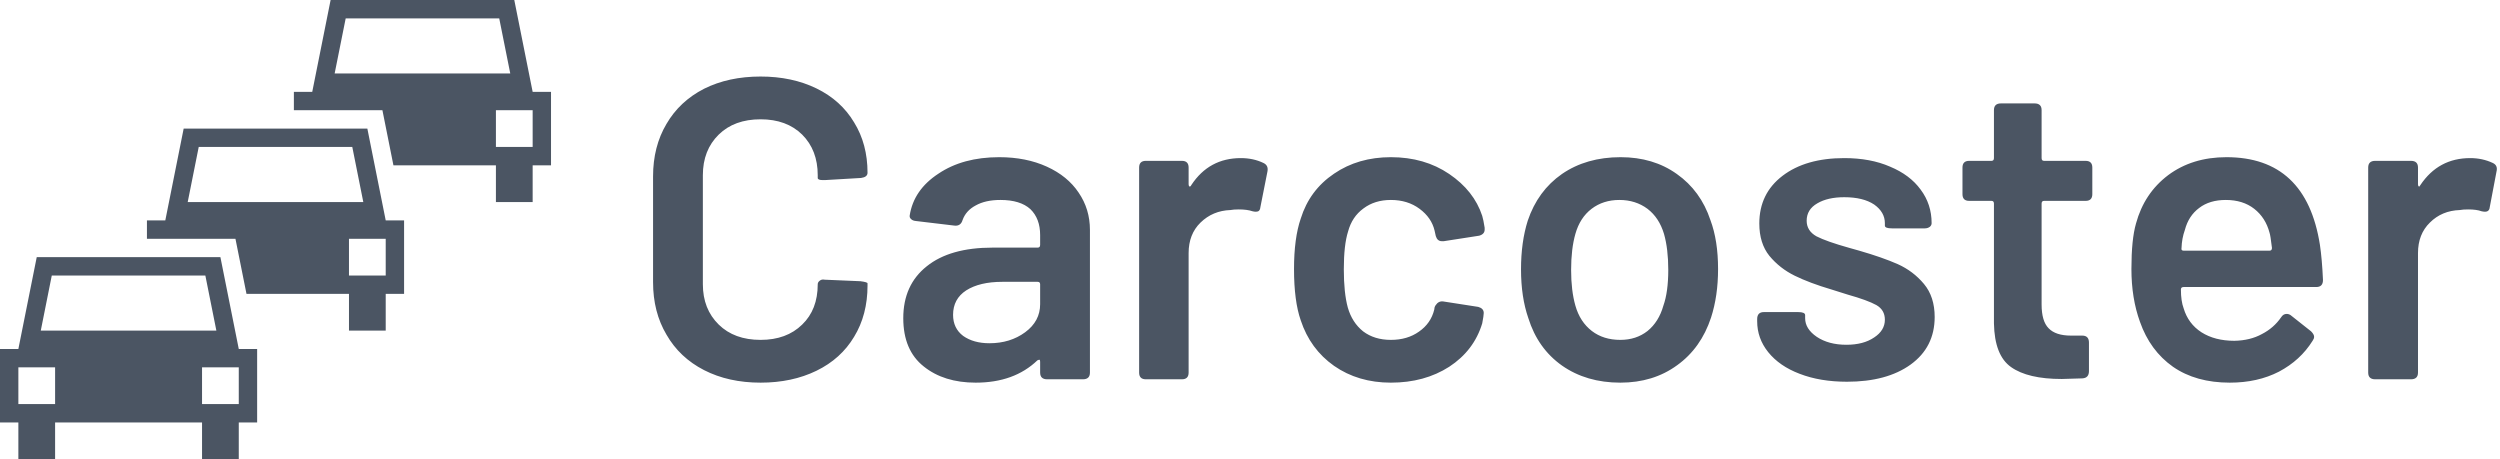
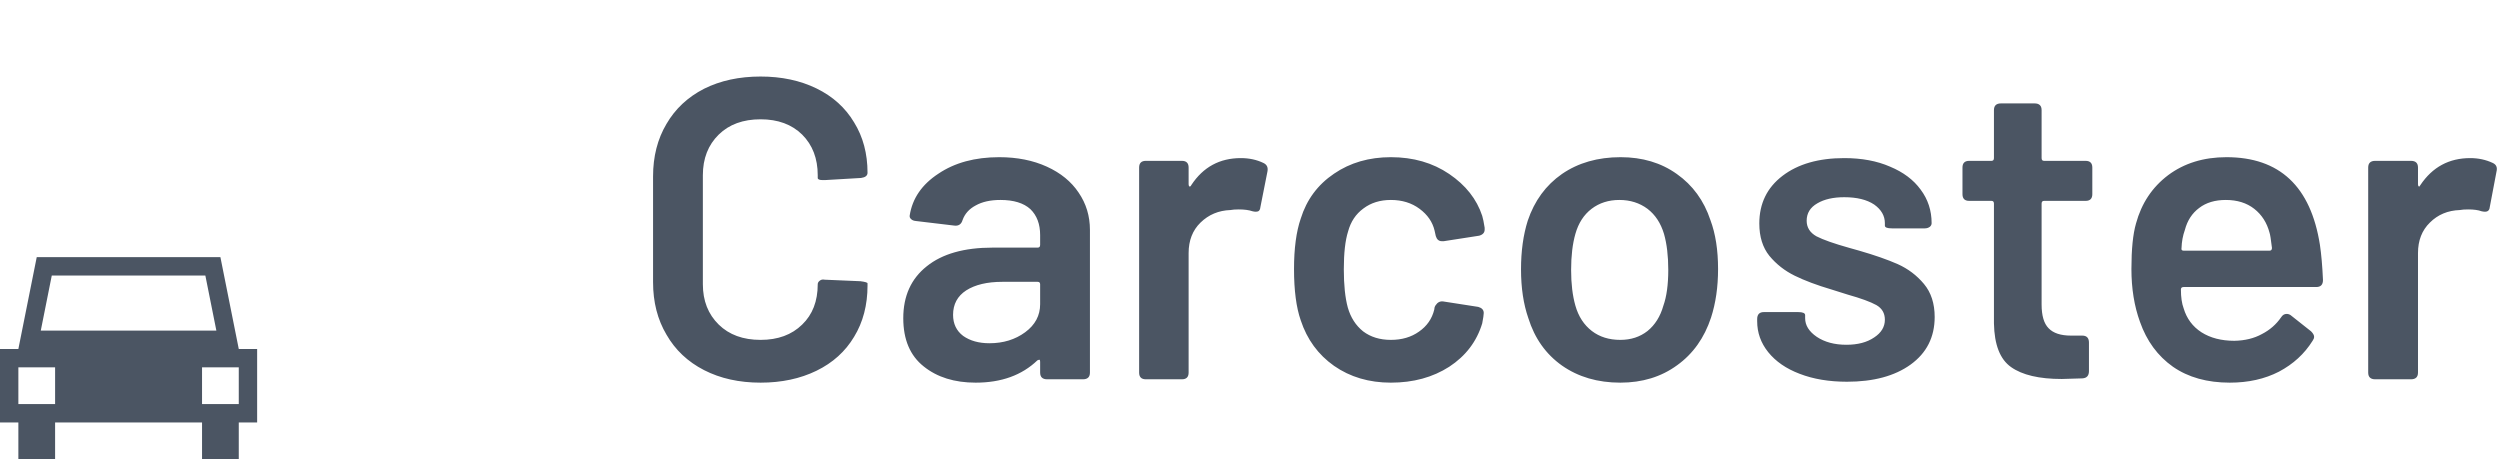
<svg xmlns="http://www.w3.org/2000/svg" data-v-423bf9ae="" viewBox="0 0 490 90" class="iconLeft">
  <g data-v-423bf9ae="" id="b6587dc5-f592-4768-8deb-3808f4029b33" fill="#4b5563" transform="matrix(5.988,0,0,5.988,123.329,-9.491)">
    <path d="M4.30 14.11L4.30 14.11Q3.25 14.11 2.45 13.70L2.45 13.70L2.45 13.70Q1.65 13.29 1.22 12.54L1.22 12.54L1.22 12.54Q0.78 11.80 0.78 10.82L0.78 10.82L0.78 7.36L0.78 7.36Q0.78 6.38 1.22 5.64L1.22 5.64L1.22 5.64Q1.65 4.90 2.45 4.49L2.45 4.49L2.45 4.49Q3.25 4.09 4.30 4.09L4.30 4.09L4.30 4.09Q5.33 4.09 6.13 4.48L6.13 4.48L6.13 4.48Q6.93 4.87 7.36 5.59L7.36 5.59L7.36 5.59Q7.80 6.30 7.80 7.24L7.80 7.24L7.80 7.24Q7.80 7.38 7.59 7.41L7.59 7.41L6.40 7.48L6.34 7.48L6.34 7.48Q6.17 7.48 6.17 7.41L6.17 7.41L6.17 7.32L6.17 7.32Q6.17 6.50 5.66 5.99L5.66 5.99L5.66 5.99Q5.15 5.49 4.30 5.49L4.30 5.49L4.30 5.49Q3.44 5.49 2.93 5.99L2.93 5.99L2.93 5.99Q2.41 6.50 2.41 7.32L2.41 7.32L2.41 10.89L2.41 10.89Q2.41 11.70 2.93 12.21L2.93 12.21L2.93 12.21Q3.44 12.71 4.30 12.71L4.30 12.71L4.30 12.71Q5.15 12.71 5.66 12.21L5.66 12.21L5.66 12.21Q6.17 11.72 6.17 10.89L6.17 10.89L6.17 10.89Q6.17 10.82 6.24 10.77L6.24 10.77L6.24 10.77Q6.30 10.72 6.40 10.74L6.40 10.74L7.57 10.79L7.57 10.79Q7.80 10.82 7.80 10.86L7.80 10.86L7.80 10.93L7.80 10.93Q7.80 11.89 7.36 12.61L7.36 12.61L7.36 12.61Q6.93 13.33 6.13 13.72L6.13 13.72L6.13 13.72Q5.33 14.11 4.30 14.11L4.30 14.11ZM12.11 6.73L12.11 6.73Q12.99 6.73 13.67 7.04L13.67 7.04L13.67 7.04Q14.35 7.35 14.71 7.89L14.71 7.89L14.71 7.89Q15.08 8.43 15.08 9.11L15.08 9.11L15.08 13.78L15.08 13.78Q15.08 14 14.85 14L14.85 14L13.68 14L13.68 14Q13.45 14 13.45 13.78L13.45 13.78L13.45 13.43L13.45 13.43Q13.45 13.37 13.43 13.36L13.43 13.36L13.43 13.36Q13.40 13.36 13.36 13.38L13.36 13.38L13.36 13.38Q12.60 14.11 11.34 14.11L11.34 14.11L11.34 14.11Q10.30 14.11 9.64 13.58L9.64 13.58L9.64 13.58Q8.97 13.05 8.97 12.00L8.97 12.00L8.97 12.00Q8.97 10.91 9.74 10.30L9.74 10.30L9.74 10.30Q10.50 9.69 11.89 9.69L11.89 9.69L13.37 9.69L13.37 9.69Q13.45 9.69 13.45 9.60L13.45 9.60L13.45 9.28L13.45 9.28Q13.45 8.74 13.13 8.43L13.13 8.43L13.13 8.43Q12.80 8.13 12.15 8.13L12.15 8.13L12.15 8.13Q11.66 8.13 11.34 8.31L11.34 8.31L11.34 8.31Q11.02 8.48 10.91 8.79L10.91 8.79L10.91 8.79Q10.85 8.99 10.65 8.97L10.65 8.97L9.39 8.82L9.39 8.82Q9.28 8.81 9.23 8.76L9.23 8.76L9.23 8.76Q9.17 8.71 9.18 8.64L9.18 8.64L9.18 8.64Q9.31 7.80 10.12 7.27L10.12 7.27L10.12 7.27Q10.92 6.73 12.11 6.73L12.11 6.73ZM11.79 12.82L11.79 12.82Q12.47 12.82 12.96 12.46L12.96 12.46L12.96 12.46Q13.45 12.10 13.45 11.54L13.45 11.54L13.45 10.89L13.45 10.89Q13.45 10.81 13.37 10.81L13.37 10.81L12.21 10.81L12.21 10.81Q11.47 10.81 11.03 11.09L11.03 11.09L11.03 11.09Q10.60 11.37 10.60 11.89L10.60 11.89L10.60 11.89Q10.60 12.33 10.93 12.58L10.93 12.58L10.93 12.58Q11.27 12.82 11.79 12.82L11.79 12.82ZM20.02 6.76L20.02 6.76Q20.43 6.76 20.76 6.92L20.76 6.92L20.76 6.92Q20.93 7 20.89 7.20L20.89 7.20L20.66 8.36L20.66 8.36Q20.65 8.47 20.59 8.50L20.59 8.50L20.59 8.50Q20.52 8.53 20.40 8.50L20.40 8.50L20.40 8.50Q20.23 8.44 19.95 8.44L19.95 8.44L19.95 8.44Q19.78 8.44 19.68 8.46L19.68 8.46L19.68 8.46Q19.10 8.48 18.70 8.87L18.70 8.87L18.70 8.87Q18.31 9.25 18.31 9.87L18.31 9.87L18.31 13.78L18.31 13.78Q18.31 14 18.09 14L18.09 14L16.91 14L16.91 14Q16.69 14 16.69 13.78L16.69 13.78L16.69 7.07L16.69 7.07Q16.69 6.85 16.91 6.85L16.91 6.85L18.09 6.85L18.09 6.85Q18.31 6.85 18.31 7.07L18.31 7.07L18.31 7.62L18.31 7.62Q18.31 7.67 18.34 7.69L18.34 7.69L18.34 7.69Q18.37 7.70 18.40 7.64L18.40 7.64L18.40 7.64Q18.98 6.76 20.02 6.76L20.02 6.76ZM24.93 14.11L24.93 14.11Q23.86 14.11 23.07 13.56L23.07 13.56L23.07 13.56Q22.29 13.01 21.98 12.07L21.98 12.07L21.98 12.07Q21.76 11.44 21.76 10.39L21.76 10.39L21.76 10.39Q21.76 9.38 21.98 8.74L21.98 8.74L21.98 8.74Q22.27 7.81 23.07 7.27L23.07 7.27L23.07 7.27Q23.86 6.73 24.93 6.73L24.93 6.73L24.93 6.73Q26.03 6.73 26.84 7.28L26.84 7.28L26.84 7.28Q27.65 7.83 27.92 8.65L27.92 8.65L27.92 8.65Q27.96 8.78 28 9.04L28 9.04L28 9.10L28 9.10Q28 9.25 27.82 9.30L27.82 9.30L26.66 9.48L26.60 9.48L26.60 9.48Q26.45 9.48 26.40 9.31L26.40 9.31L26.36 9.13L26.36 9.13Q26.26 8.71 25.87 8.42L25.87 8.42L25.87 8.42Q25.48 8.13 24.93 8.13L24.93 8.13L24.93 8.13Q24.40 8.13 24.03 8.41L24.03 8.41L24.03 8.41Q23.66 8.68 23.53 9.16L23.53 9.16L23.53 9.16Q23.39 9.60 23.39 10.40L23.39 10.40L23.39 10.40Q23.39 11.17 23.52 11.65L23.52 11.65L23.52 11.65Q23.66 12.14 24.02 12.43L24.02 12.43L24.02 12.43Q24.39 12.71 24.93 12.71L24.93 12.71L24.93 12.71Q25.47 12.71 25.85 12.44L25.85 12.44L25.85 12.44Q26.24 12.17 26.35 11.72L26.35 11.72L26.36 11.65L26.36 11.65L26.36 11.65Q26.38 11.58 26.45 11.51L26.45 11.51L26.45 11.51Q26.53 11.44 26.63 11.45L26.63 11.45L27.79 11.63L27.79 11.63Q27.97 11.68 27.97 11.83L27.97 11.83L27.97 11.83Q27.97 11.91 27.92 12.17L27.92 12.17L27.92 12.17Q27.65 13.06 26.84 13.59L26.84 13.59L26.84 13.59Q26.03 14.11 24.93 14.11L24.93 14.11ZM32.44 14.11L32.44 14.11Q31.33 14.11 30.53 13.55L30.53 13.55L30.53 13.55Q29.74 12.99 29.43 12.00L29.43 12.00L29.43 12.00Q29.19 11.31 29.19 10.40L29.19 10.40L29.19 10.40Q29.19 9.51 29.41 8.81L29.41 8.81L29.41 8.81Q29.74 7.83 30.53 7.28L30.53 7.28L30.53 7.28Q31.33 6.73 32.45 6.73L32.45 6.73L32.45 6.73Q33.52 6.73 34.29 7.28L34.29 7.28L34.29 7.28Q35.07 7.83 35.39 8.79L35.39 8.79L35.39 8.79Q35.64 9.46 35.64 10.39L35.64 10.39L35.64 10.39Q35.64 11.27 35.41 11.98L35.41 11.98L35.41 11.98Q35.08 12.98 34.30 13.54L34.30 13.54L34.30 13.54Q33.52 14.11 32.44 14.11L32.44 14.11ZM32.44 12.71L32.44 12.71Q32.96 12.71 33.33 12.42L33.33 12.42L33.33 12.42Q33.70 12.12 33.85 11.59L33.85 11.59L33.85 11.59Q34.01 11.14 34.01 10.42L34.01 10.42L34.01 10.42Q34.01 9.73 33.87 9.24L33.87 9.24L33.87 9.24Q33.71 8.71 33.33 8.42L33.33 8.42L33.33 8.42Q32.94 8.13 32.41 8.13L32.41 8.13L32.41 8.13Q31.88 8.13 31.50 8.42L31.50 8.42L31.50 8.42Q31.12 8.71 30.97 9.24L30.97 9.24L30.97 9.24Q30.83 9.73 30.83 10.42L30.83 10.42L30.83 10.42Q30.83 11.10 30.97 11.59L30.97 11.59L30.97 11.59Q31.12 12.12 31.51 12.42L31.51 12.42L31.51 12.42Q31.89 12.71 32.44 12.71L32.44 12.71ZM39.86 14.08L39.86 14.08Q38.98 14.08 38.31 13.82L38.31 13.82L38.31 13.82Q37.65 13.57 37.28 13.11L37.28 13.11L37.28 13.11Q36.92 12.66 36.92 12.10L36.92 12.10L36.92 12.03L36.92 12.03Q36.92 11.80 37.14 11.80L37.14 11.80L38.26 11.80L38.26 11.80Q38.49 11.80 38.49 11.90L38.49 11.90L38.49 12.00L38.49 12.00Q38.49 12.35 38.87 12.61L38.87 12.61L38.87 12.61Q39.26 12.87 39.84 12.87L39.84 12.87L39.84 12.87Q40.40 12.87 40.75 12.63L40.75 12.63L40.75 12.63Q41.10 12.40 41.10 12.05L41.10 12.05L41.10 12.05Q41.10 11.73 40.82 11.57L40.82 11.57L40.82 11.57Q40.53 11.41 39.89 11.23L39.89 11.23L39.35 11.06L39.35 11.06Q38.64 10.85 38.15 10.61L38.15 10.61L38.15 10.61Q37.66 10.37 37.32 9.96L37.32 9.96L37.32 9.96Q36.99 9.55 36.99 8.90L36.99 8.90L36.99 8.90Q36.99 7.92 37.75 7.34L37.75 7.34L37.75 7.34Q38.51 6.76 39.77 6.76L39.77 6.76L39.77 6.76Q40.63 6.76 41.27 7.04L41.27 7.04L41.27 7.04Q41.92 7.31 42.27 7.79L42.27 7.79L42.27 7.79Q42.63 8.27 42.63 8.89L42.63 8.89L42.63 8.89Q42.63 8.96 42.57 9.01L42.57 9.01L42.57 9.01Q42.50 9.06 42.41 9.06L42.41 9.06L41.33 9.06L41.33 9.06Q41.10 9.06 41.10 8.97L41.10 8.97L41.10 8.89L41.10 8.89Q41.10 8.53 40.75 8.28L40.75 8.28L40.75 8.28Q40.39 8.04 39.77 8.04L39.77 8.04L39.77 8.04Q39.23 8.04 38.89 8.24L38.89 8.24L38.89 8.24Q38.54 8.44 38.54 8.81L38.54 8.81L38.54 8.81Q38.54 9.14 38.86 9.32L38.86 9.32L38.86 9.32Q39.19 9.49 39.94 9.70L39.94 9.70L40.26 9.79L40.26 9.79Q41.02 10.01 41.52 10.23L41.52 10.23L41.52 10.23Q42.03 10.46 42.38 10.88L42.38 10.88L42.38 10.88Q42.73 11.30 42.73 11.96L42.73 11.96L42.73 11.96Q42.73 12.95 41.94 13.52L41.94 13.52L41.94 13.52Q41.16 14.08 39.86 14.08L39.86 14.08ZM47.89 7.94L47.89 7.94Q47.89 8.16 47.67 8.16L47.67 8.16L46.31 8.16L46.31 8.16Q46.23 8.16 46.23 8.25L46.23 8.25L46.23 11.55L46.23 11.55Q46.23 12.10 46.46 12.33L46.46 12.33L46.46 12.33Q46.69 12.57 47.19 12.57L47.19 12.57L47.56 12.57L47.56 12.57Q47.78 12.57 47.78 12.80L47.78 12.80L47.78 13.73L47.78 13.73Q47.78 13.96 47.56 13.97L47.56 13.97L46.89 13.99L46.89 13.99Q45.78 13.99 45.23 13.60L45.23 13.60L45.23 13.60Q44.69 13.22 44.67 12.17L44.67 12.17L44.67 8.25L44.67 8.25Q44.67 8.16 44.59 8.16L44.59 8.16L43.86 8.16L43.86 8.16Q43.64 8.16 43.64 7.94L43.64 7.94L43.64 7.07L43.64 7.07Q43.64 6.85 43.86 6.85L43.86 6.85L44.59 6.85L44.59 6.85Q44.67 6.85 44.67 6.76L44.67 6.76L44.67 5.19L44.67 5.19Q44.67 4.97 44.90 4.97L44.90 4.97L46.00 4.97L46.00 4.97Q46.23 4.97 46.23 5.19L46.23 5.19L46.23 6.76L46.23 6.76Q46.23 6.85 46.31 6.85L46.31 6.85L47.67 6.85L47.67 6.85Q47.89 6.85 47.89 7.07L47.89 7.07L47.89 7.94ZM52.54 12.74L52.54 12.74Q53.06 12.73 53.44 12.52L53.44 12.52L53.44 12.52Q53.83 12.32 54.07 11.97L54.07 11.97L54.07 11.97Q54.14 11.86 54.25 11.86L54.25 11.86L54.25 11.86Q54.32 11.86 54.38 11.90L54.38 11.90L55.05 12.43L55.05 12.43Q55.15 12.53 55.15 12.61L55.15 12.61L55.15 12.61Q55.15 12.67 55.10 12.74L55.10 12.74L55.10 12.74Q54.70 13.38 54.00 13.75L54.00 13.75L54.00 13.75Q53.30 14.11 52.39 14.11L52.39 14.11L52.39 14.11Q51.28 14.11 50.53 13.59L50.53 13.59L50.53 13.59Q49.78 13.06 49.45 12.12L49.45 12.12L49.45 12.12Q49.17 11.35 49.17 10.39L49.17 10.39L49.17 10.39Q49.17 9.42 49.32 8.90L49.32 8.90L49.32 8.90Q49.59 7.91 50.37 7.32L50.37 7.32L50.37 7.32Q51.16 6.73 52.28 6.73L52.28 6.73L52.28 6.73Q54.89 6.73 55.34 9.60L55.34 9.60L55.34 9.60Q55.41 10.07 55.44 10.75L55.44 10.75L55.44 10.75Q55.44 10.98 55.22 10.98L55.22 10.98L50.88 10.98L50.88 10.98Q50.79 10.98 50.79 11.06L50.79 11.06L50.79 11.06Q50.79 11.44 50.88 11.68L50.88 11.68L50.88 11.68Q51.03 12.18 51.46 12.46L51.46 12.46L51.46 12.46Q51.90 12.74 52.54 12.74L52.54 12.74ZM52.26 8.13L52.26 8.13Q51.73 8.13 51.39 8.39L51.39 8.39L51.39 8.39Q51.04 8.65 50.92 9.11L50.92 9.11L50.92 9.11Q50.82 9.39 50.81 9.70L50.81 9.70L50.81 9.70Q50.79 9.79 50.88 9.79L50.88 9.79L53.69 9.79L53.69 9.79Q53.77 9.79 53.77 9.70L53.77 9.70L53.77 9.70Q53.72 9.28 53.69 9.20L53.69 9.20L53.69 9.20Q53.56 8.71 53.19 8.42L53.19 8.42L53.19 8.42Q52.82 8.13 52.26 8.13L52.26 8.13ZM60.26 6.76L60.26 6.76Q60.66 6.76 61.00 6.92L61.00 6.92L61.00 6.92Q61.17 7 61.12 7.20L61.12 7.20L60.90 8.36L60.90 8.36Q60.89 8.47 60.82 8.50L60.82 8.50L60.82 8.50Q60.76 8.53 60.63 8.50L60.63 8.50L60.63 8.50Q60.47 8.44 60.19 8.44L60.19 8.44L60.19 8.44Q60.02 8.44 59.92 8.46L59.92 8.46L59.92 8.46Q59.33 8.48 58.94 8.87L58.94 8.87L58.94 8.87Q58.55 9.25 58.55 9.87L58.55 9.87L58.55 13.78L58.55 13.78Q58.55 14 58.32 14L58.32 14L57.15 14L57.15 14Q56.92 14 56.92 13.78L56.92 13.78L56.92 7.07L56.92 7.07Q56.92 6.85 57.15 6.85L57.15 6.85L58.32 6.85L58.32 6.85Q58.55 6.85 58.55 7.07L58.55 7.07L58.55 7.62L58.55 7.62Q58.55 7.67 58.58 7.69L58.58 7.69L58.58 7.69Q58.60 7.70 58.63 7.64L58.63 7.64L58.63 7.64Q59.22 6.76 60.26 6.76L60.26 6.76Z" />
  </g>
  <g data-v-423bf9ae="" id="d0edd134-4547-4e1c-b134-e71b7a39012c" transform="matrix(3.6,0,0,3.6,0,-10.8)" stroke="none" fill="#4b5563">
    <g>
-       <path d="M29 8l-1-5H18l-1 5h-1v1h4.82l.6 3H27v2h2v-2h1V8h-1zM18.22 7l.601-3h8.359l.601 3H18.22zM29 11h-2V9h2v2z" />
-       <path d="M10 10l-1 5H8v1h4.819l.601 3H19v2h2v-2h1v-4h-1l-1-5H10zm11 6v2h-2v-2h2zm-1.22-2h-9.56l.6-3h8.36l.6 3z" />
      <path d="M12 17H2l-1 5H0v4h1v2h2v-2h8v2h2v-2h1v-4h-1l-1-5zm-9.181 1h8.361l.6 3H2.22l.599-3zM3 25H1v-2h2v2zm10-2v2h-2v-2h2z" />
    </g>
  </g>
</svg>